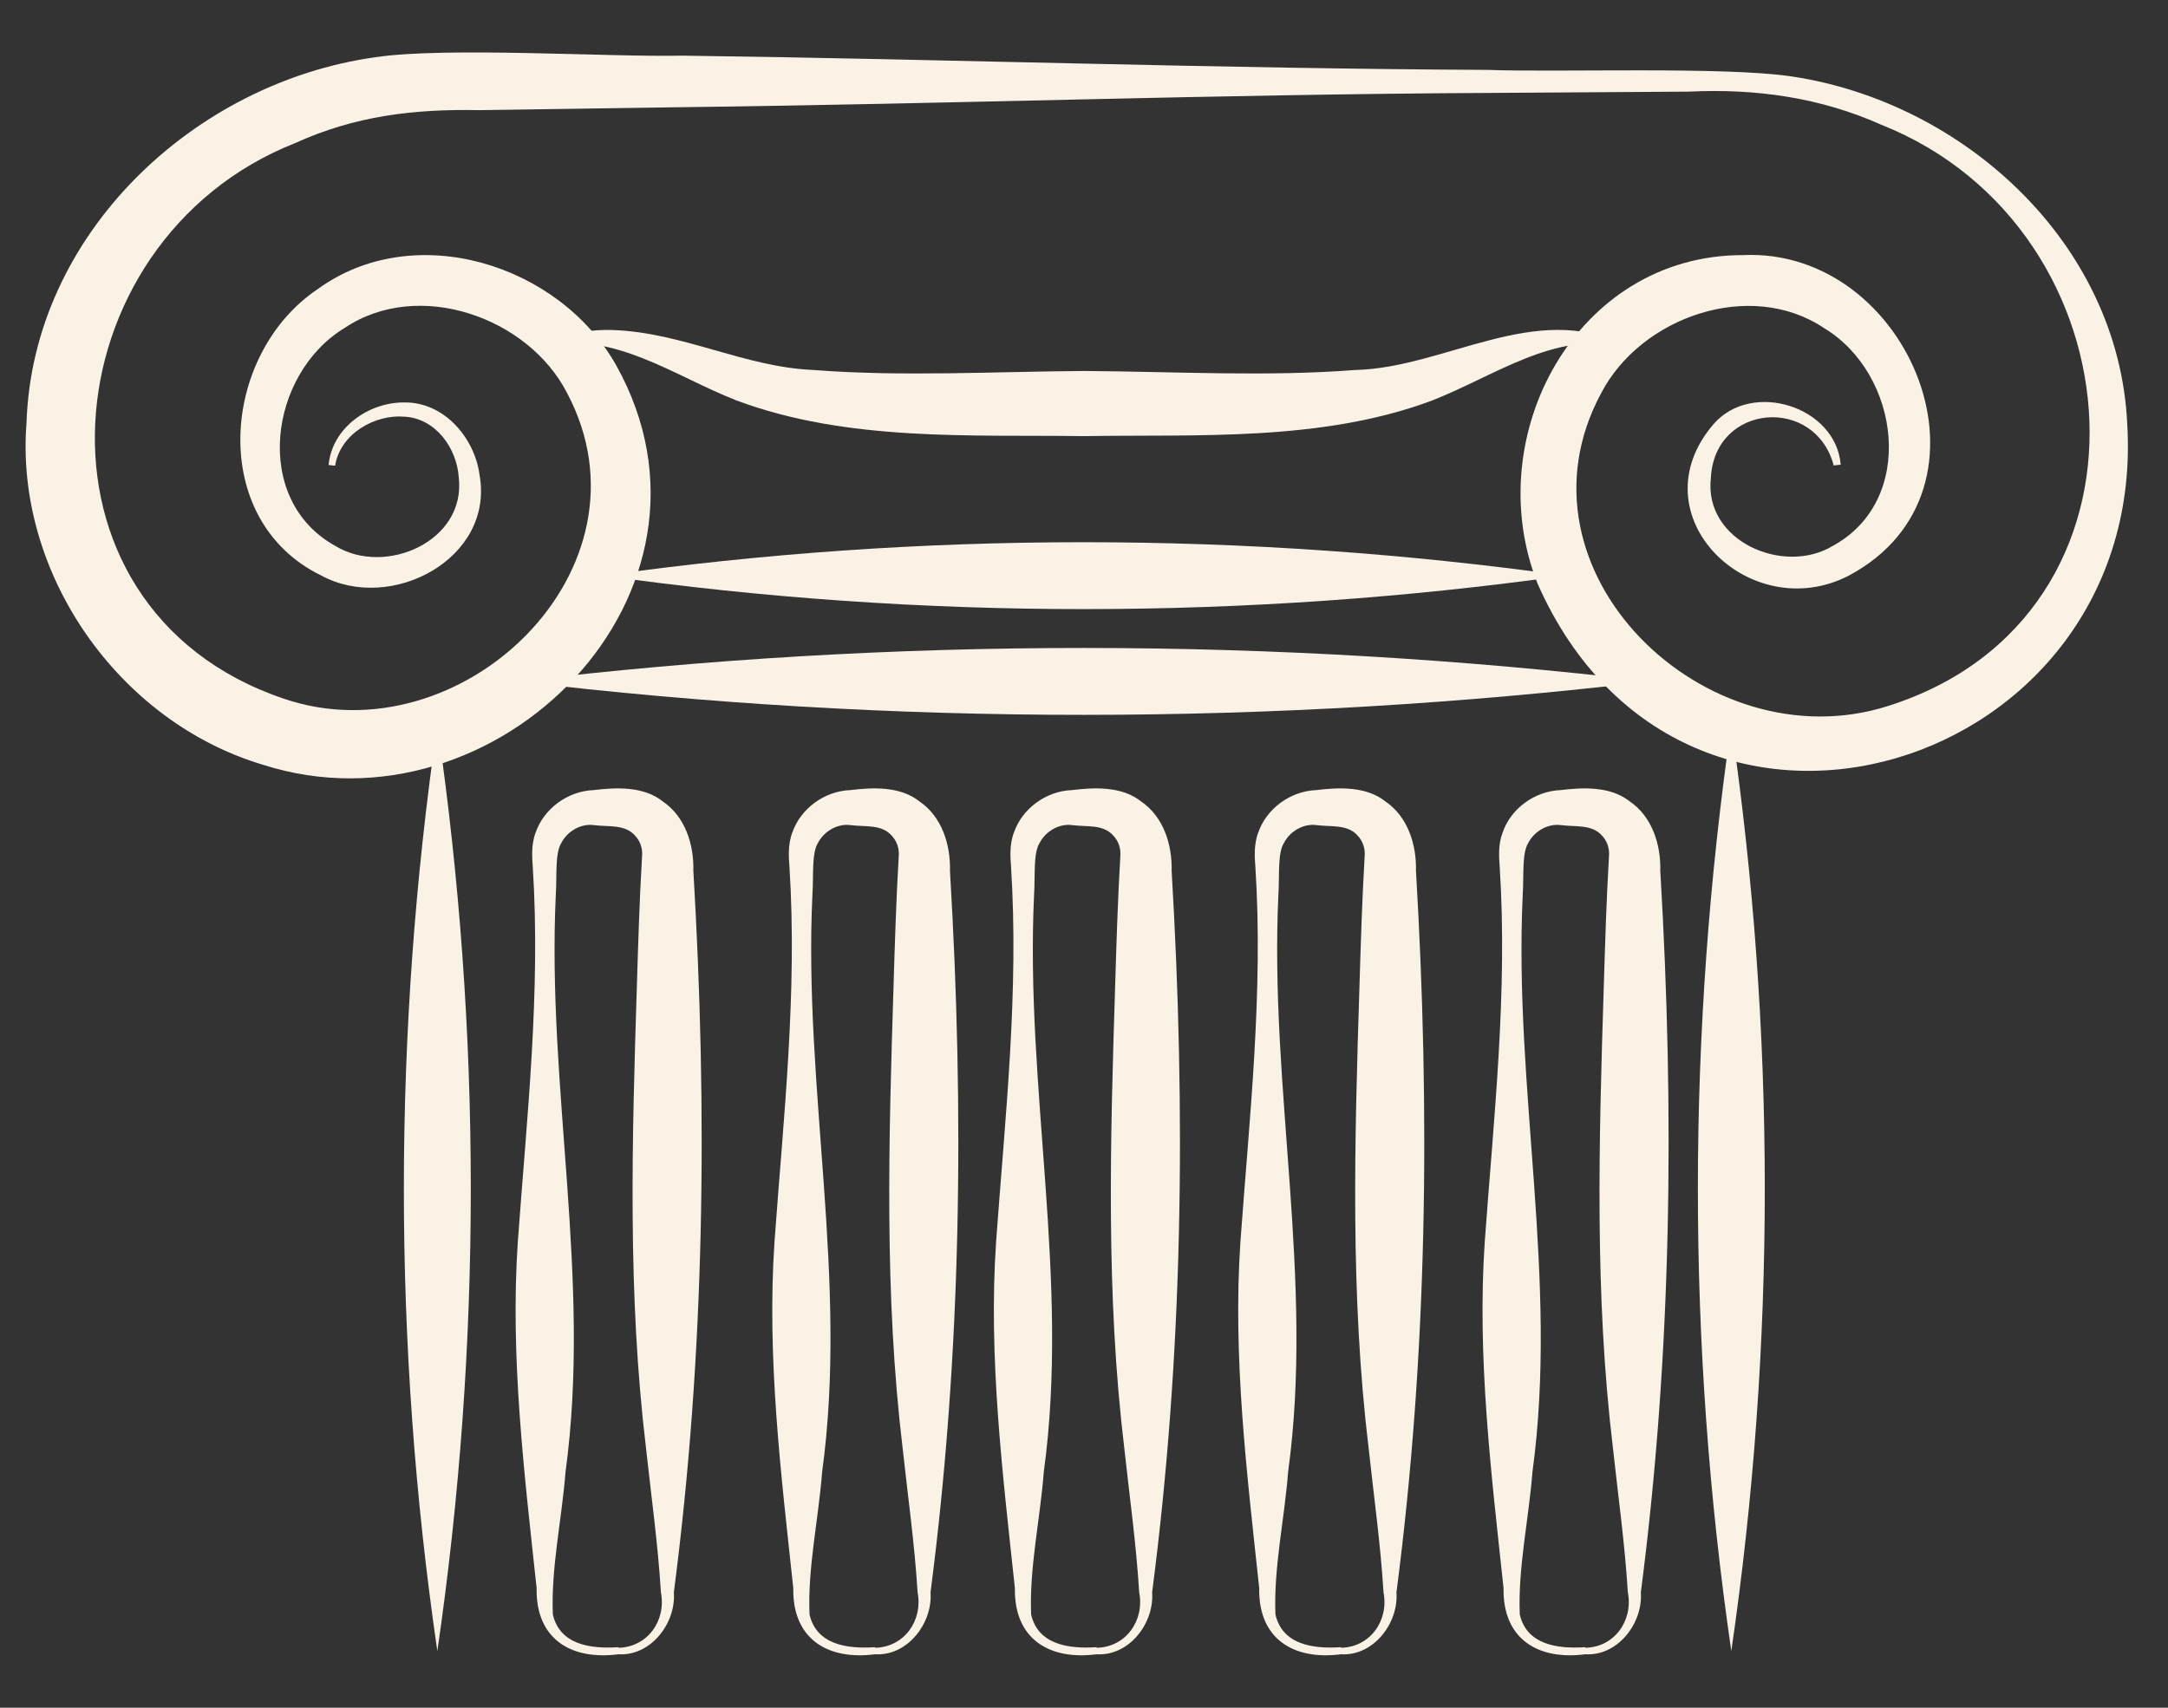
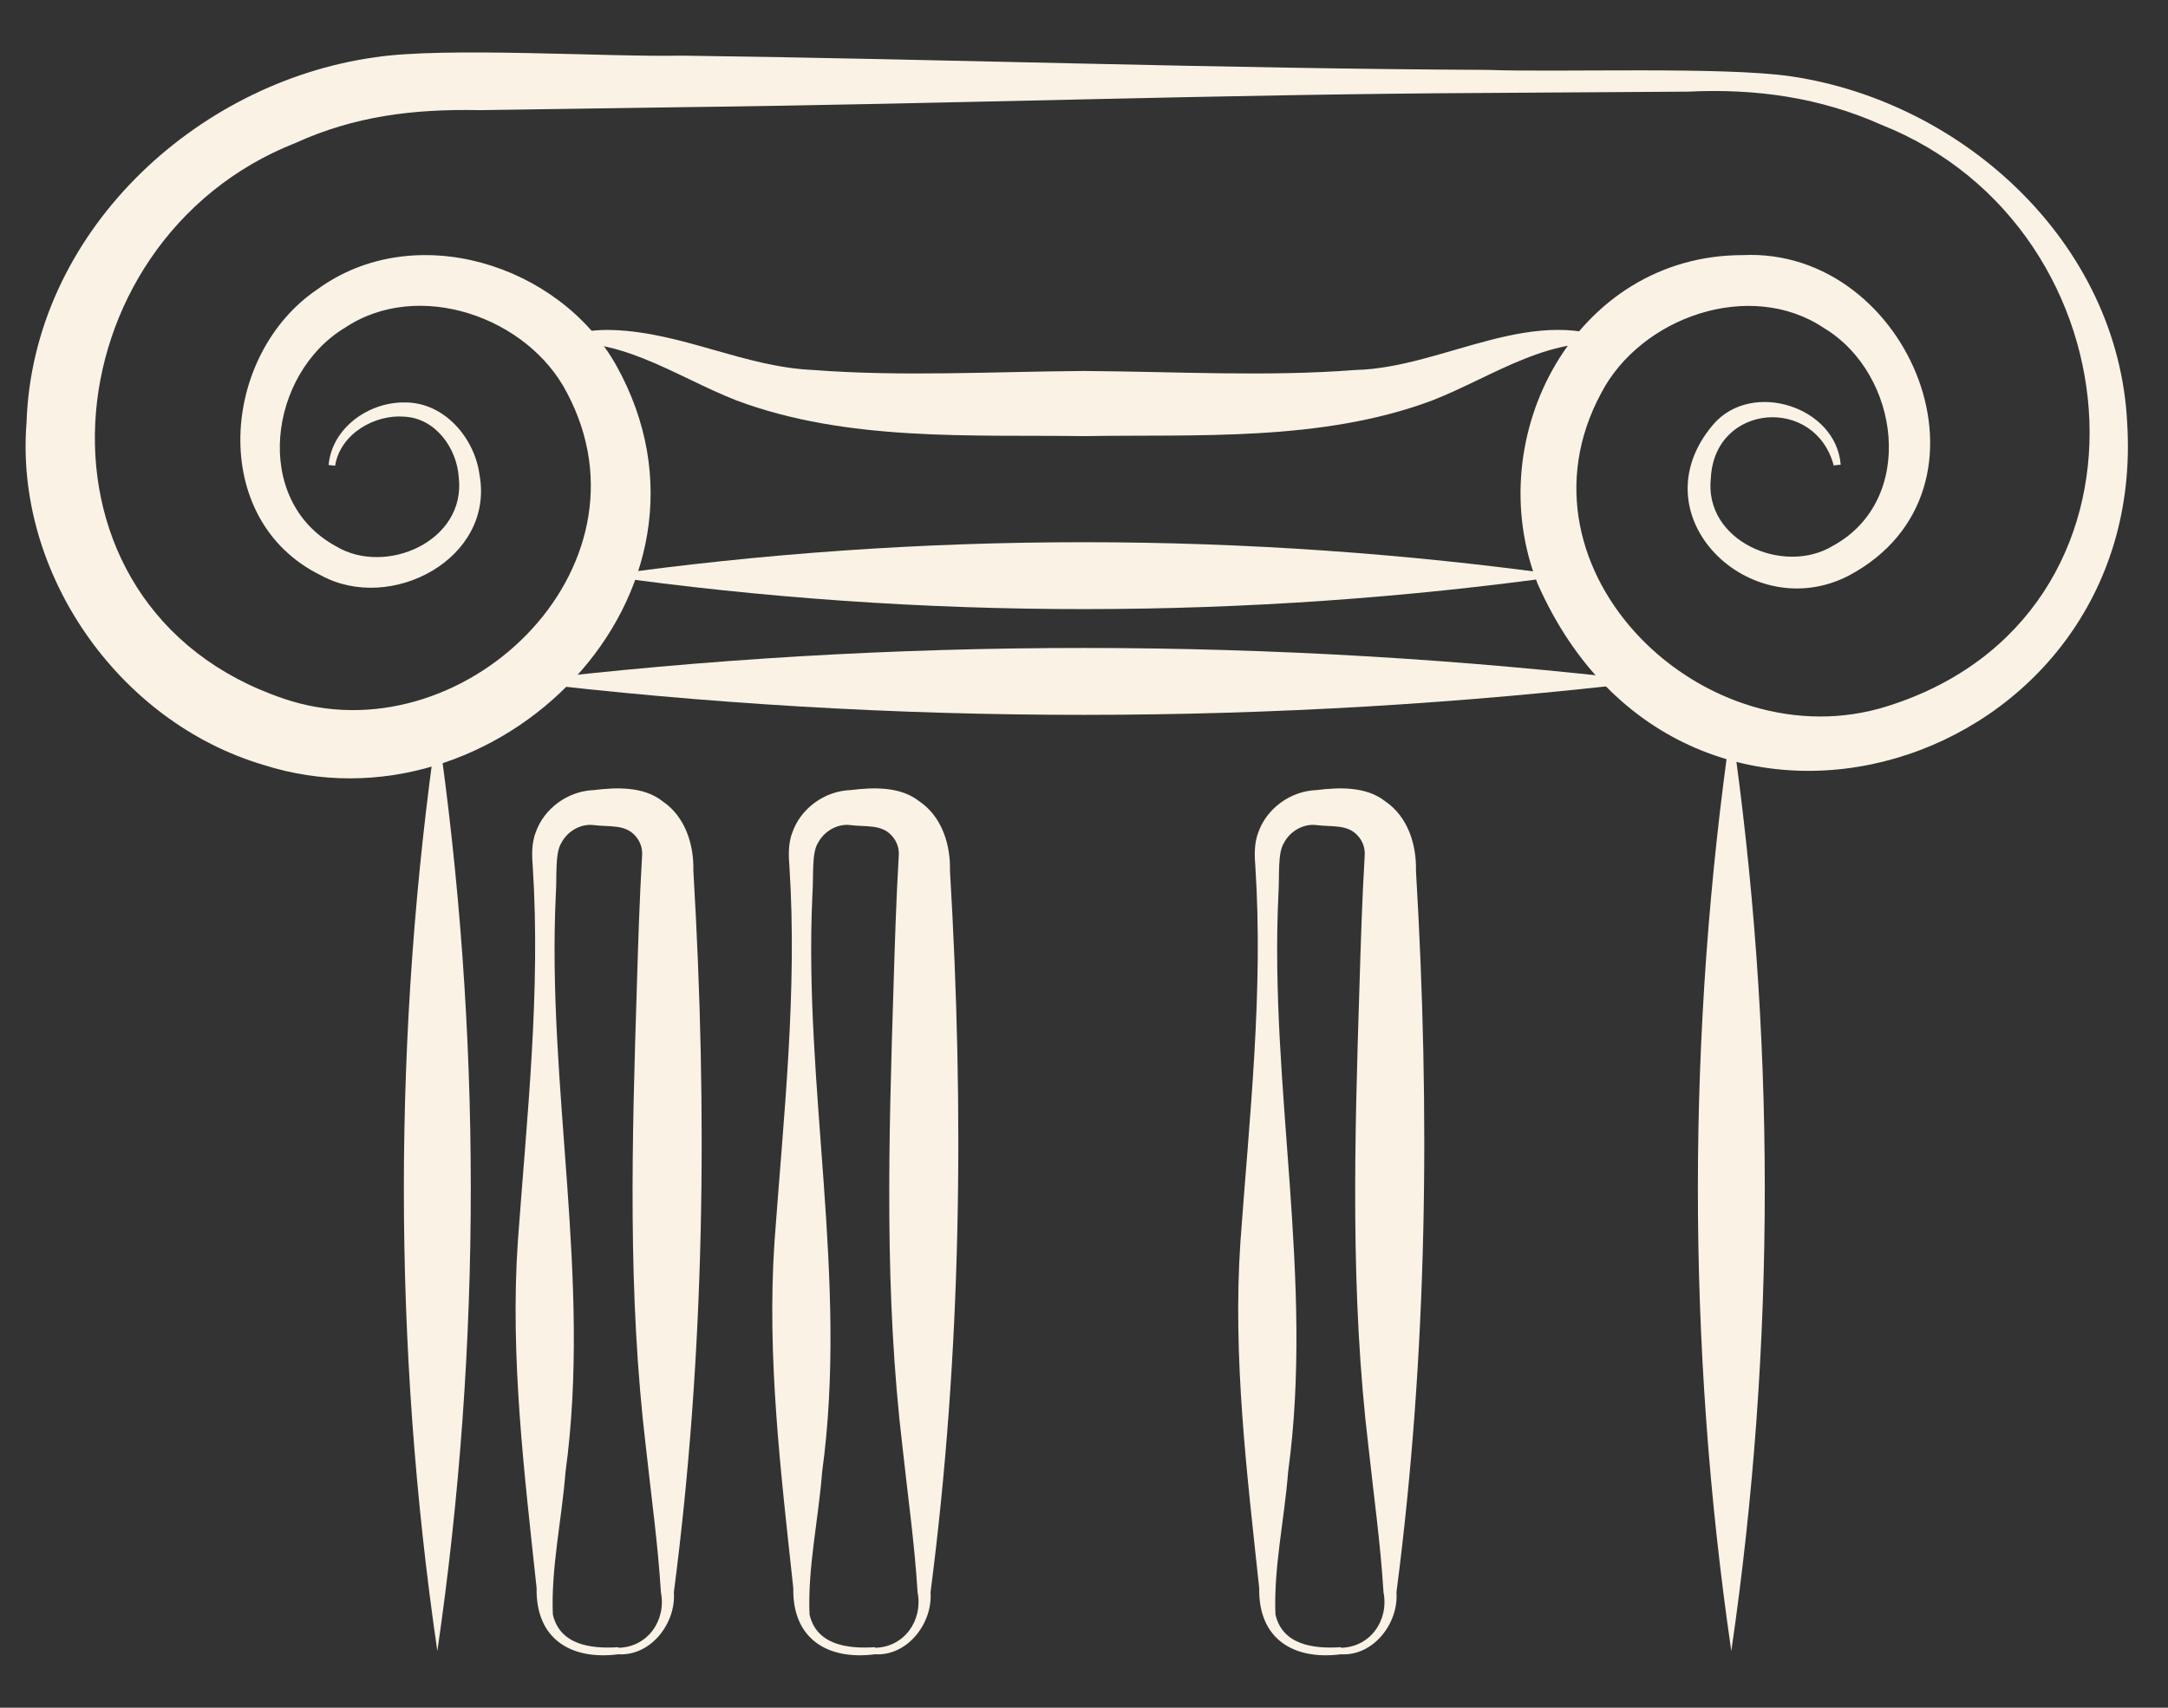
<svg xmlns="http://www.w3.org/2000/svg" width="33" height="26" viewBox="0 0 33 26" fill="none">
  <rect x="0" y="0" width="33" height="26" fill="#333333" stroke="none" />
  <path d="M6.657 11.036C7.334 15.703 7.338 20.465 6.657 25.137C5.975 20.469 5.98 15.708 6.657 11.036Z" fill="#F9F2E5" />
  <path d="M27.914 7.095C27.637 6.023 26.102 6.137 26.042 7.273C25.929 8.241 27.154 8.764 27.899 8.31C29.178 7.613 28.922 5.692 27.766 4.996C26.64 4.24 24.975 4.828 24.373 5.984C22.911 8.69 25.968 11.629 28.734 10.75C33.065 9.386 32.621 3.479 28.635 1.899C27.707 1.484 26.724 1.346 25.706 1.395L22.639 1.415C18.55 1.435 14.46 1.583 10.371 1.632L7.304 1.677C6.291 1.657 5.402 1.766 4.499 2.176C0.71 3.667 0.217 9.248 4.316 10.636C7.017 11.56 10.05 8.66 8.632 5.984C8.04 4.828 6.37 4.24 5.249 4.991C4.094 5.687 3.827 7.613 5.111 8.315C5.867 8.774 7.096 8.241 6.983 7.268C6.953 6.818 6.627 6.369 6.158 6.344C5.709 6.305 5.18 6.601 5.101 7.09L5.002 7.08C5.052 6.517 5.61 6.117 6.168 6.127C6.766 6.127 7.225 6.67 7.299 7.228C7.531 8.507 5.946 9.342 4.884 8.759C3.16 7.915 3.358 5.396 4.834 4.403C6.306 3.331 8.509 4.018 9.378 5.559C11.309 9.016 7.556 12.78 4.005 11.644C1.797 10.987 0.221 8.72 0.404 6.433C0.498 3.563 2.953 1.257 5.709 0.872C6.78 0.709 9.275 0.872 10.381 0.847C14.465 0.901 18.555 1.045 22.644 1.064C23.706 1.104 26.23 1.01 27.267 1.163C29.89 1.553 32.246 3.702 32.379 6.443C32.705 11.732 25.642 13.945 23.405 8.888C22.516 6.645 23.988 3.884 26.526 3.884C29.075 3.761 30.586 7.46 28.141 8.764C26.64 9.54 24.892 7.846 26.082 6.458C26.669 5.781 27.949 6.191 28.018 7.075L27.919 7.085L27.914 7.095Z" fill="#F9F2E5" />
  <path d="M24.719 5.262C23.642 5.05 22.758 5.722 21.8 6.097C20.111 6.729 18.219 6.611 16.505 6.64C14.791 6.616 12.9 6.729 11.211 6.097C10.252 5.722 9.368 5.05 8.292 5.258C8.598 5.08 8.973 5.011 9.339 5.025C10.401 5.065 11.329 5.588 12.381 5.633C13.725 5.737 15.098 5.658 16.505 5.648C17.913 5.658 19.286 5.737 20.629 5.633C21.987 5.603 23.39 4.571 24.719 5.258V5.262Z" fill="#F9F2E5" />
  <path d="M23.82 8.764C18.975 9.441 14.036 9.446 9.191 8.764C14.036 8.083 18.975 8.088 23.82 8.764Z" fill="#F9F2E5" />
  <path d="M25.119 10.374C19.399 11.051 13.606 11.056 7.887 10.374C13.606 9.693 19.399 9.698 25.119 10.374Z" fill="#F9F2E5" />
  <path d="M26.353 11.036C27.03 15.703 27.035 20.465 26.353 25.137C25.672 20.469 25.677 15.708 26.353 11.036Z" fill="#F9F2E5" />
  <path d="M9.413 25.186C8.687 25.28 8.153 24.949 8.168 24.179C7.981 22.43 7.763 20.667 7.882 18.904C8.02 17.002 8.232 15.101 8.109 13.189C8.099 13.061 8.084 12.854 8.153 12.676C8.277 12.315 8.637 12.044 9.037 12.029C9.368 11.989 9.793 11.965 10.089 12.202C10.43 12.434 10.564 12.858 10.554 13.259C10.771 16.928 10.732 20.593 10.257 24.243C10.292 24.712 9.907 25.216 9.413 25.186ZM9.413 25.087C9.857 25.078 10.144 24.672 10.06 24.243C10.015 23.507 9.912 22.776 9.833 22.045C9.551 19.704 9.62 17.363 9.694 15.012C9.714 14.355 9.734 13.693 9.773 13.036C9.783 12.923 9.749 12.809 9.665 12.72C9.507 12.547 9.275 12.592 9.037 12.562C8.85 12.537 8.642 12.646 8.544 12.834C8.445 12.992 8.479 13.342 8.46 13.624C8.321 16.563 9.008 19.477 8.608 22.41C8.553 23.122 8.386 23.872 8.415 24.579C8.519 25.038 8.983 25.107 9.413 25.078V25.087Z" fill="#F9F2E5" />
  <path d="M13.32 25.186C12.594 25.28 12.06 24.949 12.075 24.179C11.887 22.43 11.67 20.667 11.789 18.904C11.927 17.002 12.139 15.101 12.016 13.189C12.006 13.061 11.991 12.854 12.06 12.676C12.184 12.315 12.544 12.044 12.944 12.029C13.275 11.989 13.7 11.965 13.996 12.202C14.337 12.434 14.47 12.858 14.46 13.259C14.678 16.928 14.638 20.593 14.164 24.243C14.199 24.712 13.813 25.216 13.32 25.186ZM13.32 25.087C13.764 25.078 14.05 24.672 13.967 24.243C13.922 23.507 13.818 22.776 13.739 22.045C13.458 19.704 13.527 17.363 13.601 15.012C13.621 14.355 13.641 13.693 13.68 13.036C13.69 12.923 13.655 12.809 13.571 12.72C13.413 12.547 13.181 12.592 12.944 12.562C12.757 12.537 12.549 12.646 12.45 12.834C12.352 12.992 12.386 13.342 12.366 13.624C12.228 16.563 12.915 19.477 12.514 22.41C12.46 23.122 12.292 23.872 12.322 24.579C12.426 25.038 12.89 25.107 13.32 25.078V25.087Z" fill="#F9F2E5" />
-   <path d="M16.693 25.186C15.967 25.28 15.434 24.949 15.448 24.179C15.261 22.43 15.043 20.667 15.162 18.904C15.3 17.002 15.512 15.101 15.389 13.189C15.379 13.061 15.364 12.854 15.433 12.676C15.557 12.315 15.917 12.044 16.317 12.029C16.648 11.989 17.073 11.965 17.369 12.202C17.71 12.434 17.844 12.858 17.834 13.259C18.051 16.928 18.012 20.593 17.537 24.243C17.572 24.712 17.187 25.216 16.693 25.186ZM16.693 25.087C17.137 25.078 17.424 24.672 17.34 24.243C17.295 23.507 17.192 22.776 17.113 22.045C16.831 19.704 16.9 17.363 16.974 15.012C16.994 14.355 17.014 13.693 17.053 13.036C17.063 12.923 17.029 12.809 16.945 12.72C16.787 12.547 16.555 12.592 16.317 12.562C16.13 12.537 15.922 12.646 15.824 12.834C15.725 12.992 15.759 13.342 15.74 13.624C15.601 16.563 16.288 19.477 15.888 22.41C15.834 23.122 15.666 23.872 15.695 24.579C15.799 25.038 16.263 25.107 16.693 25.078V25.087Z" fill="#F9F2E5" />
  <path d="M20.412 25.186C19.686 25.28 19.152 24.949 19.167 24.179C18.98 22.43 18.762 20.667 18.881 18.904C19.019 17.002 19.232 15.101 19.108 13.189C19.098 13.061 19.083 12.854 19.152 12.676C19.276 12.315 19.637 12.044 20.037 12.029C20.367 11.989 20.792 11.965 21.088 12.202C21.429 12.434 21.563 12.858 21.553 13.259C21.77 16.928 21.731 20.593 21.256 24.243C21.291 24.712 20.906 25.216 20.412 25.186ZM20.412 25.087C20.856 25.078 21.143 24.672 21.059 24.243C21.014 23.507 20.911 22.776 20.832 22.045C20.55 19.704 20.619 17.363 20.693 15.012C20.713 14.355 20.733 13.693 20.772 13.036C20.782 12.923 20.748 12.809 20.664 12.72C20.506 12.547 20.274 12.592 20.037 12.562C19.849 12.537 19.641 12.646 19.543 12.834C19.444 12.992 19.478 13.342 19.459 13.624C19.32 16.563 20.007 19.477 19.607 22.41C19.552 23.122 19.385 23.872 19.414 24.579C19.518 25.038 19.982 25.107 20.412 25.078V25.087Z" fill="#F9F2E5" />
-   <path d="M24.131 25.186C23.405 25.28 22.872 24.949 22.886 24.179C22.699 22.43 22.481 20.667 22.6 18.904C22.738 17.002 22.951 15.101 22.827 13.189C22.817 13.061 22.802 12.854 22.872 12.676C22.995 12.315 23.355 12.044 23.756 12.029C24.086 11.989 24.511 11.965 24.808 12.202C25.148 12.434 25.282 12.858 25.272 13.259C25.489 16.928 25.45 20.593 24.976 24.243C25.01 24.712 24.625 25.216 24.131 25.186ZM24.131 25.087C24.575 25.078 24.862 24.672 24.778 24.243C24.733 23.507 24.63 22.776 24.551 22.045C24.269 19.704 24.338 17.363 24.412 15.012C24.432 14.355 24.452 13.693 24.491 13.036C24.501 12.923 24.467 12.809 24.383 12.72C24.225 12.547 23.993 12.592 23.756 12.562C23.568 12.537 23.36 12.646 23.262 12.834C23.163 12.992 23.197 13.342 23.178 13.624C23.039 16.563 23.726 19.477 23.326 22.41C23.271 23.122 23.104 23.872 23.133 24.579C23.237 25.038 23.701 25.107 24.131 25.078V25.087Z" fill="#F9F2E5" />
</svg>